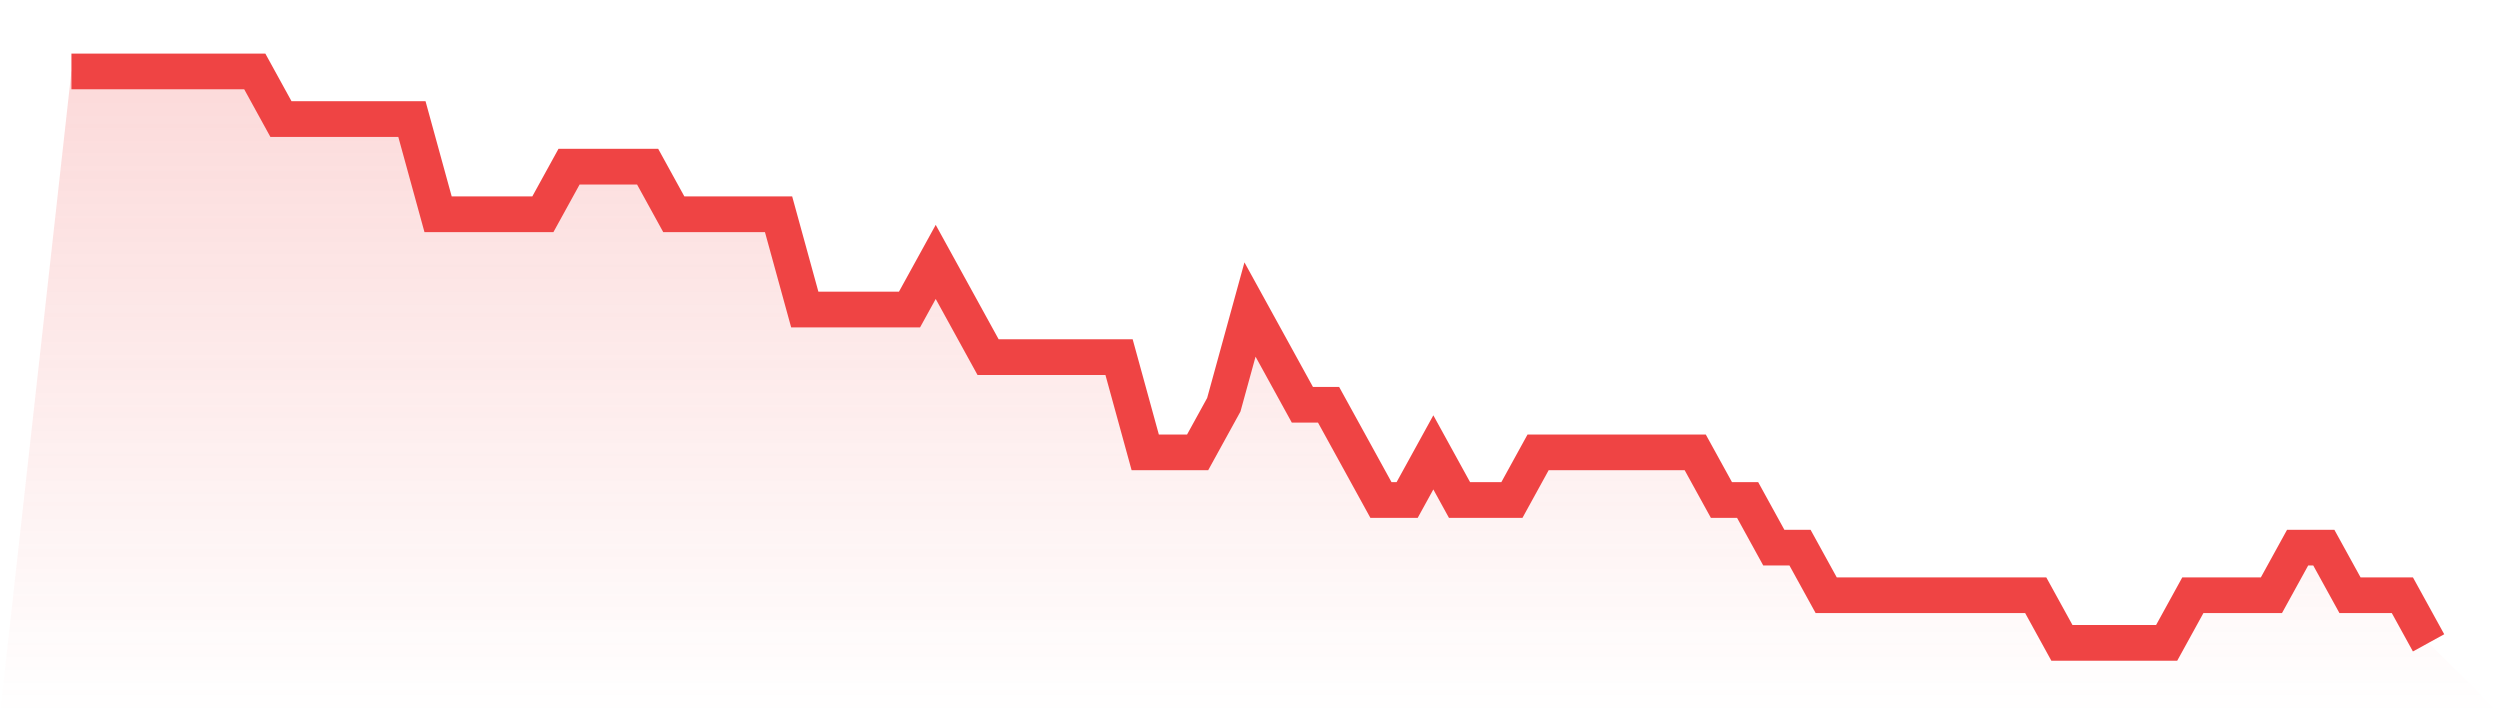
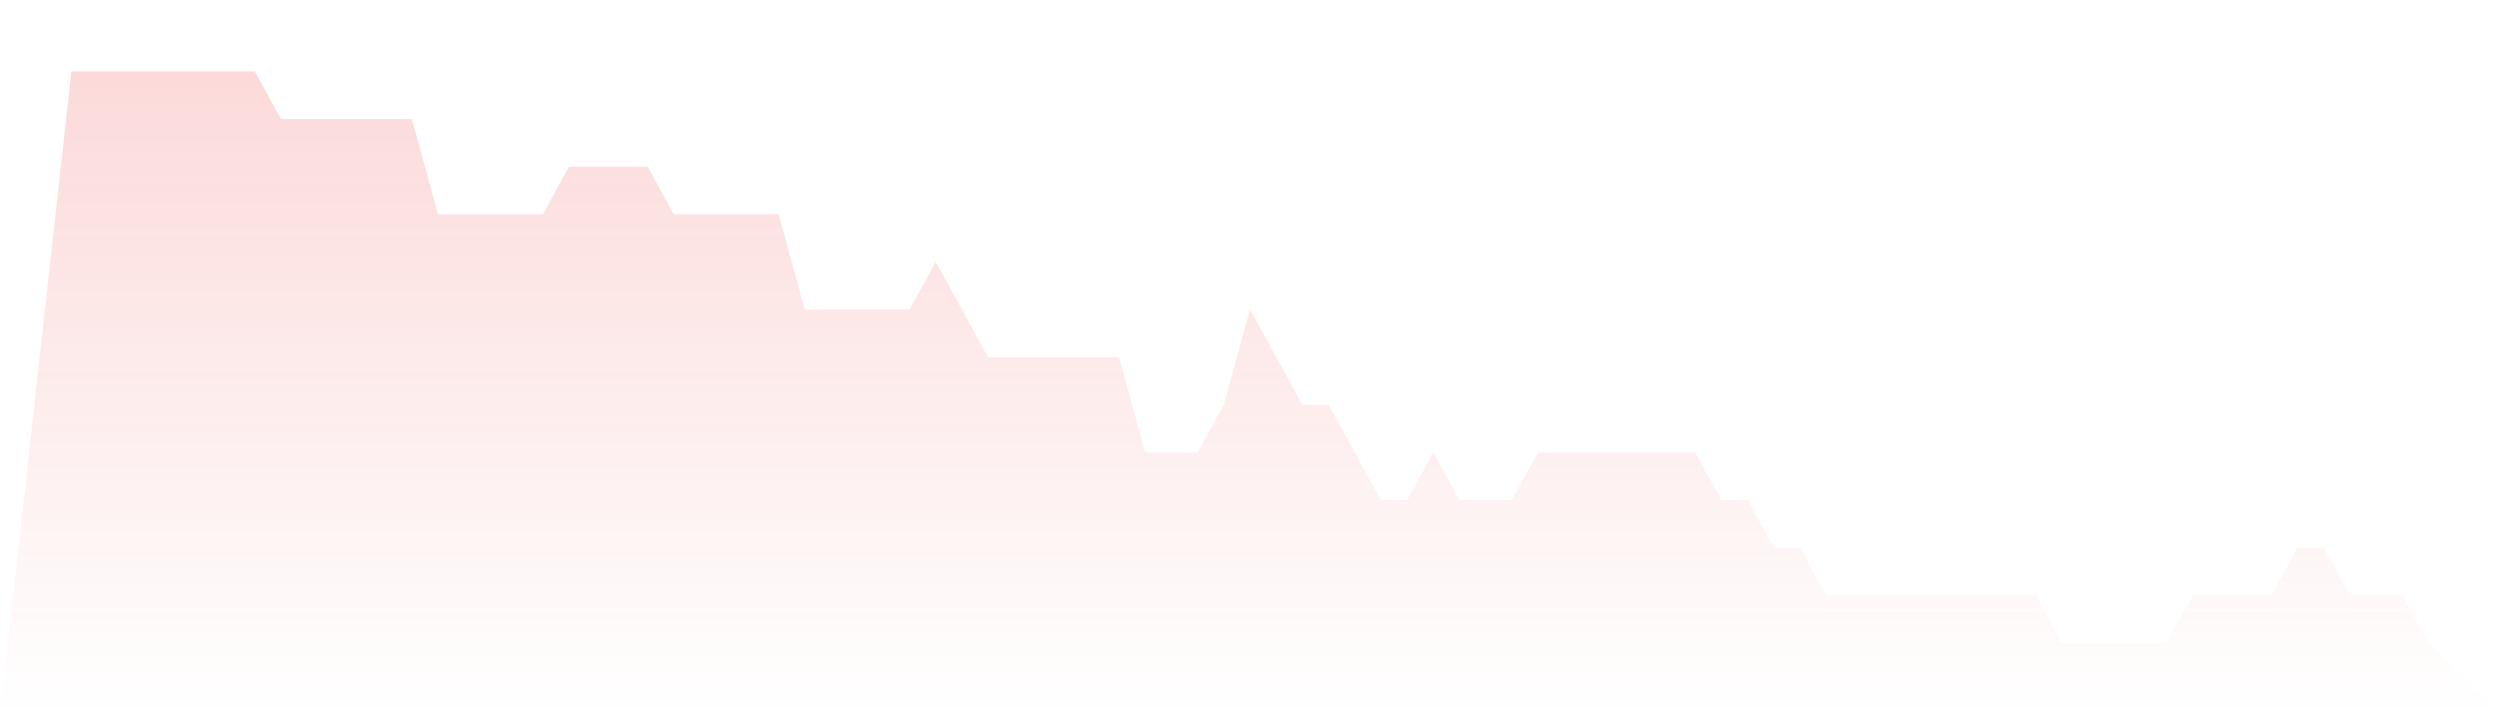
<svg xmlns="http://www.w3.org/2000/svg" viewBox="0 0 140 40">
  <defs>
    <linearGradient id="gradient" x1="0" x2="0" y1="0" y2="1">
      <stop offset="0%" stop-color="#ef4444" stop-opacity="0.2" />
      <stop offset="100%" stop-color="#ef4444" stop-opacity="0" />
    </linearGradient>
  </defs>
  <path d="M4,4 L4,4 L5.467,4 L6.933,4 L8.4,4 L9.867,4 L11.333,4 L12.8,4 L14.267,4 L15.733,6.667 L17.2,6.667 L18.667,6.667 L20.133,6.667 L21.6,6.667 L23.067,6.667 L24.533,12 L26,12 L27.467,12 L28.933,12 L30.4,12 L31.867,9.333 L33.333,9.333 L34.8,9.333 L36.267,9.333 L37.733,12 L39.2,12 L40.667,12 L42.133,12 L43.6,12 L45.067,17.333 L46.533,17.333 L48,17.333 L49.467,17.333 L50.933,17.333 L52.4,14.667 L53.867,17.333 L55.333,20 L56.8,20 L58.267,20 L59.733,20 L61.2,20 L62.667,20 L64.133,25.333 L65.6,25.333 L67.067,25.333 L68.533,22.667 L70,17.333 L71.467,20 L72.933,22.667 L74.4,22.667 L75.867,25.333 L77.333,28 L78.8,28 L80.267,25.333 L81.733,28 L83.2,28 L84.667,28 L86.133,25.333 L87.6,25.333 L89.067,25.333 L90.533,25.333 L92,25.333 L93.467,25.333 L94.933,25.333 L96.4,28 L97.867,28 L99.333,30.667 L100.8,30.667 L102.267,33.333 L103.733,33.333 L105.2,33.333 L106.667,33.333 L108.133,33.333 L109.6,33.333 L111.067,33.333 L112.533,33.333 L114,33.333 L115.467,36 L116.933,36 L118.4,36 L119.867,36 L121.333,36 L122.8,33.333 L124.267,33.333 L125.733,33.333 L127.2,33.333 L128.667,30.667 L130.133,30.667 L131.6,33.333 L133.067,33.333 L134.533,33.333 L136,36 L140,40 L0,40 z" fill="url(#gradient)" />
-   <path d="M4,4 L4,4 L5.467,4 L6.933,4 L8.4,4 L9.867,4 L11.333,4 L12.8,4 L14.267,4 L15.733,6.667 L17.2,6.667 L18.667,6.667 L20.133,6.667 L21.6,6.667 L23.067,6.667 L24.533,12 L26,12 L27.467,12 L28.933,12 L30.4,12 L31.867,9.333 L33.333,9.333 L34.8,9.333 L36.267,9.333 L37.733,12 L39.2,12 L40.667,12 L42.133,12 L43.6,12 L45.067,17.333 L46.533,17.333 L48,17.333 L49.467,17.333 L50.933,17.333 L52.4,14.667 L53.867,17.333 L55.333,20 L56.8,20 L58.267,20 L59.733,20 L61.2,20 L62.667,20 L64.133,25.333 L65.6,25.333 L67.067,25.333 L68.533,22.667 L70,17.333 L71.467,20 L72.933,22.667 L74.4,22.667 L75.867,25.333 L77.333,28 L78.8,28 L80.267,25.333 L81.733,28 L83.2,28 L84.667,28 L86.133,25.333 L87.6,25.333 L89.067,25.333 L90.533,25.333 L92,25.333 L93.467,25.333 L94.933,25.333 L96.4,28 L97.867,28 L99.333,30.667 L100.8,30.667 L102.267,33.333 L103.733,33.333 L105.2,33.333 L106.667,33.333 L108.133,33.333 L109.6,33.333 L111.067,33.333 L112.533,33.333 L114,33.333 L115.467,36 L116.933,36 L118.4,36 L119.867,36 L121.333,36 L122.8,33.333 L124.267,33.333 L125.733,33.333 L127.2,33.333 L128.667,30.667 L130.133,30.667 L131.6,33.333 L133.067,33.333 L134.533,33.333 L136,36" fill="none" stroke="#ef4444" stroke-width="2" />
</svg>